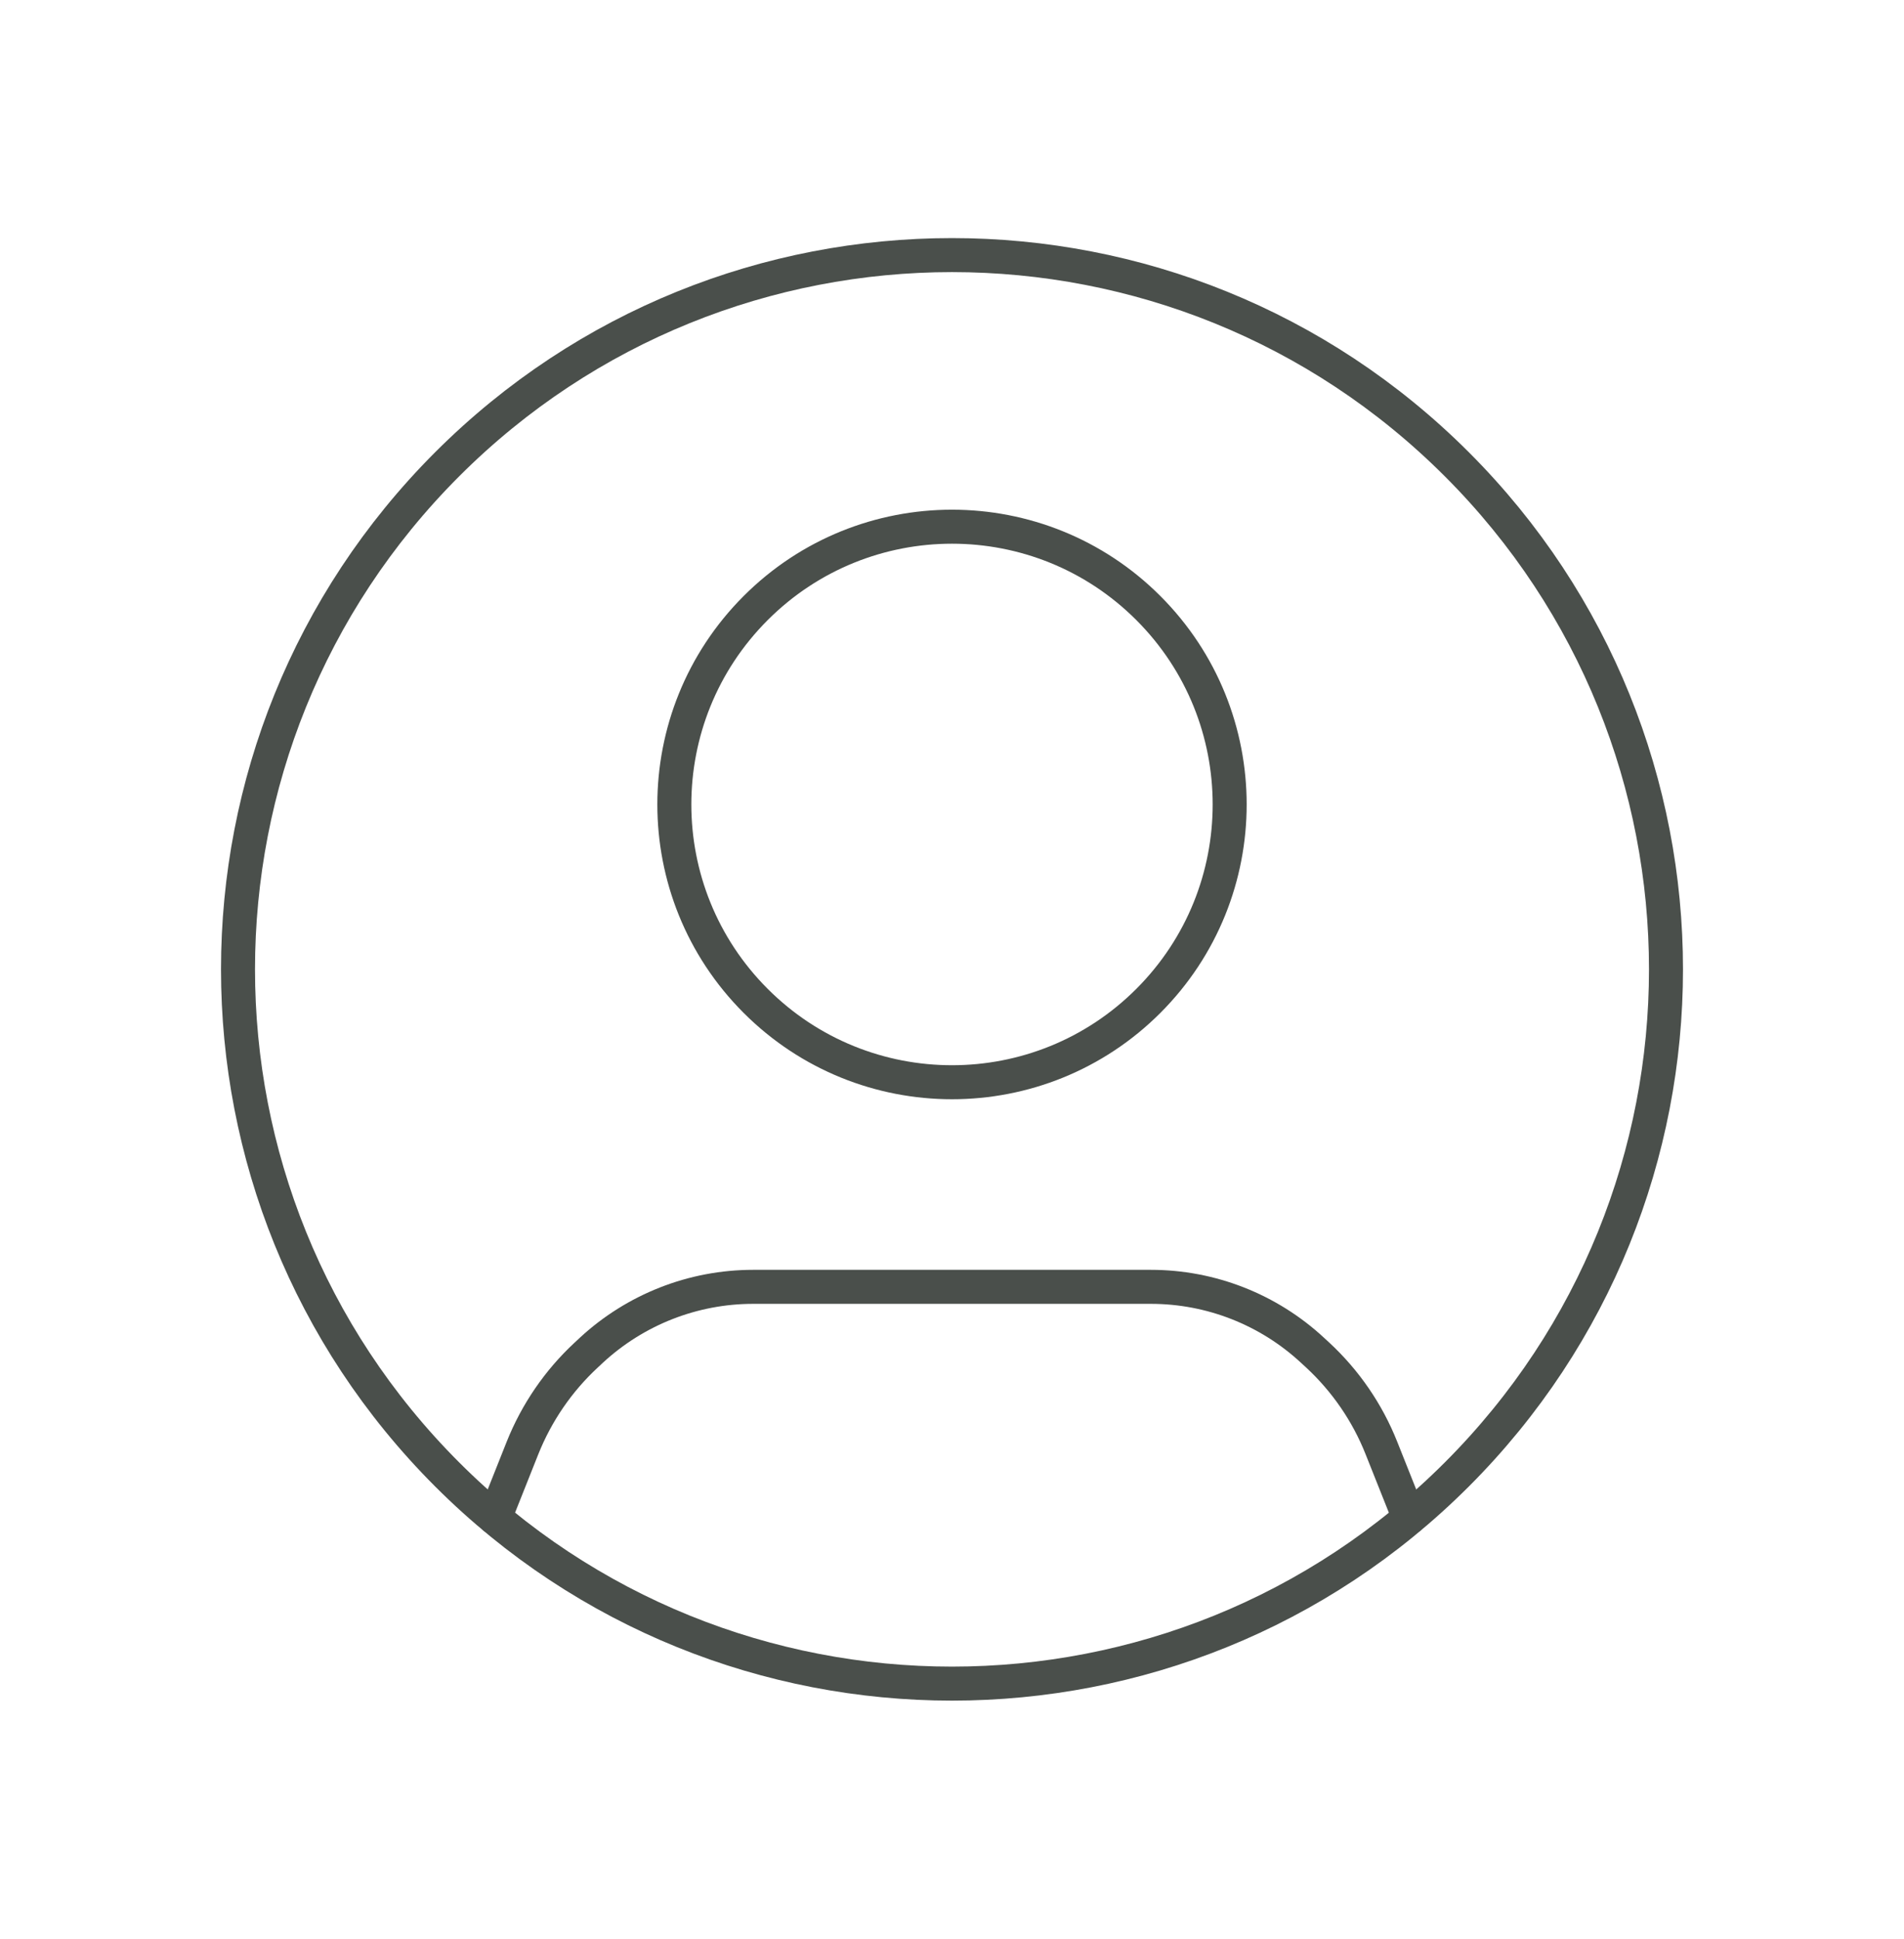
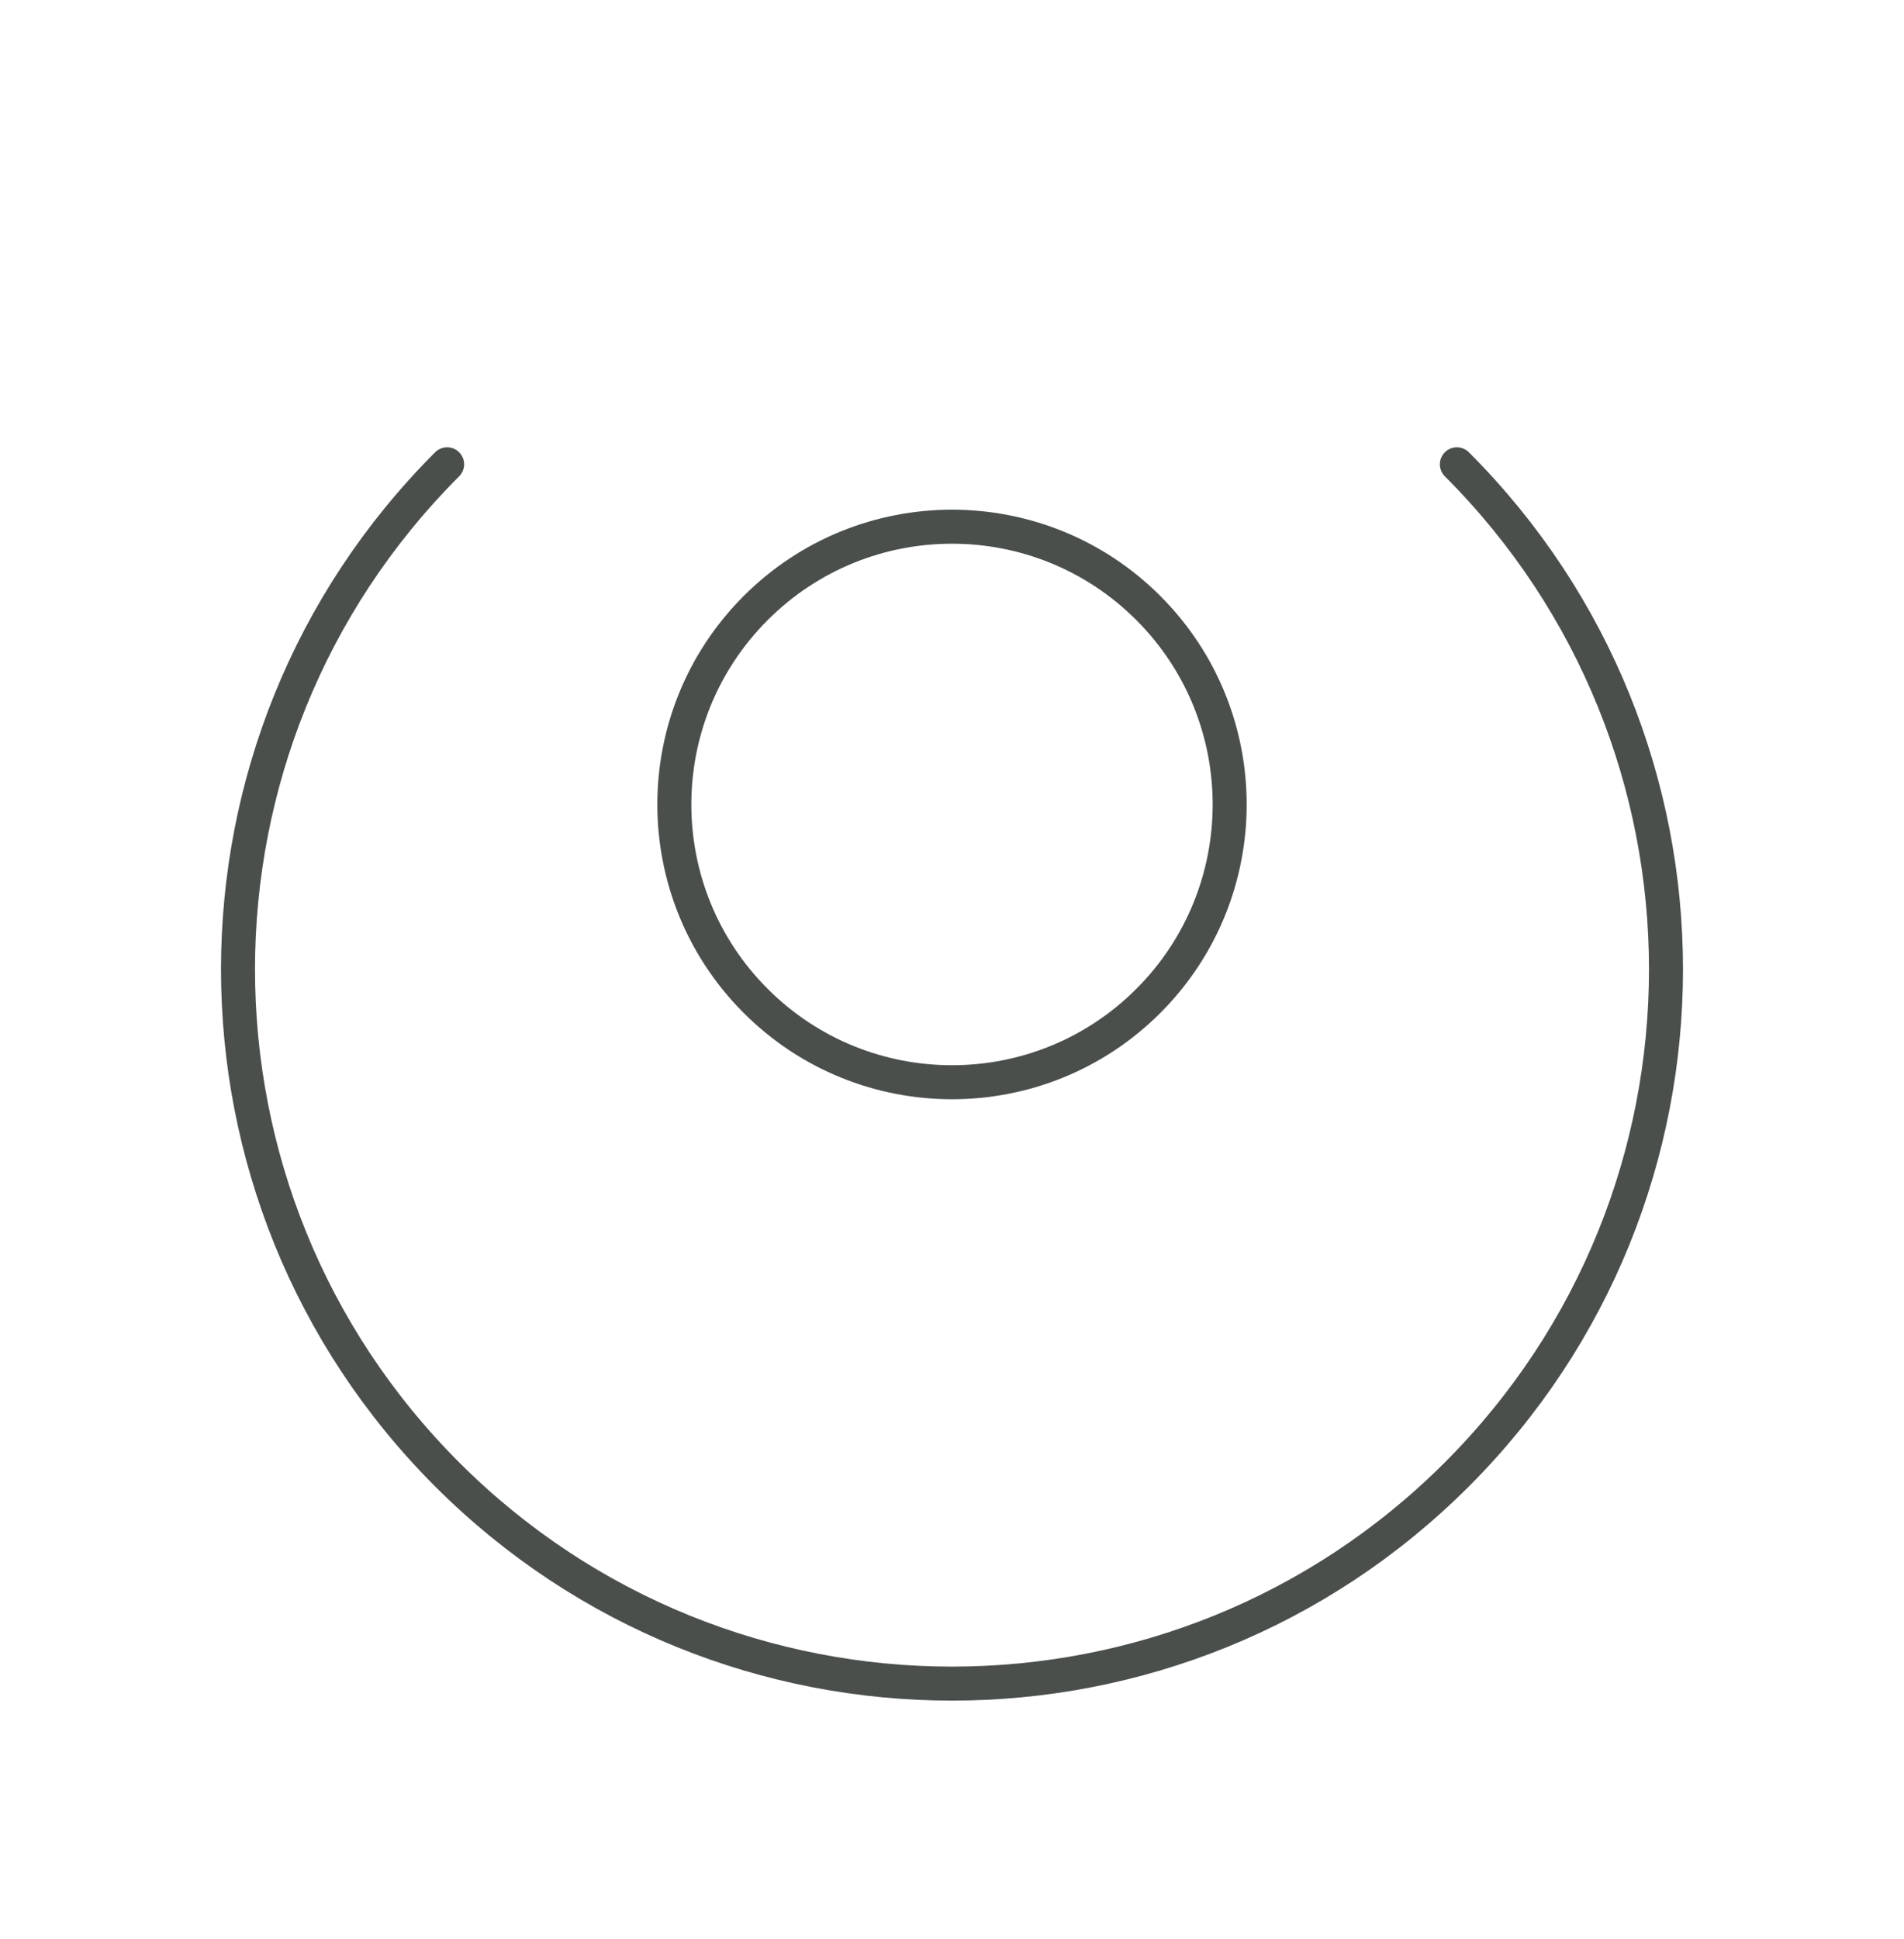
<svg xmlns="http://www.w3.org/2000/svg" width="56" height="57" viewBox="0 0 56 57" fill="none">
  <g id="Group">
    <g id="Group_2">
-       <path id="Path" d="M41.447 44.624L40.63 42.573C40.217 41.532 39.576 40.599 38.754 39.838L38.605 39.701C37.312 38.501 35.614 37.834 33.85 37.834H22.15C20.386 37.834 18.688 38.501 17.393 39.698L17.243 39.838C16.422 40.599 15.783 41.532 15.367 42.573L14.551 44.624" stroke="#4A4F4B" stroke-linecap="round" stroke-linejoin="round" />
      <path id="Path_2" d="M33.775 17.877C36.964 21.067 36.964 26.237 33.775 29.427C30.586 32.616 25.415 32.616 22.226 29.427C19.036 26.237 19.036 21.067 22.226 17.877C25.415 14.688 30.586 14.688 33.775 17.877" stroke="#4A4F4B" stroke-linecap="round" stroke-linejoin="round" />
-       <path id="Path_3" d="M42.849 13.651C51.05 21.852 51.05 35.148 42.849 43.349C34.648 51.55 21.352 51.55 13.151 43.349C4.95 35.148 4.95 21.852 13.151 13.651C21.352 5.45 34.648 5.45 42.849 13.651" stroke="#4A4F4B" stroke-linecap="round" stroke-linejoin="round" />
+       <path id="Path_3" d="M42.849 13.651C51.05 21.852 51.05 35.148 42.849 43.349C34.648 51.55 21.352 51.55 13.151 43.349C4.95 35.148 4.95 21.852 13.151 13.651" stroke="#4A4F4B" stroke-linecap="round" stroke-linejoin="round" />
    </g>
  </g>
</svg>